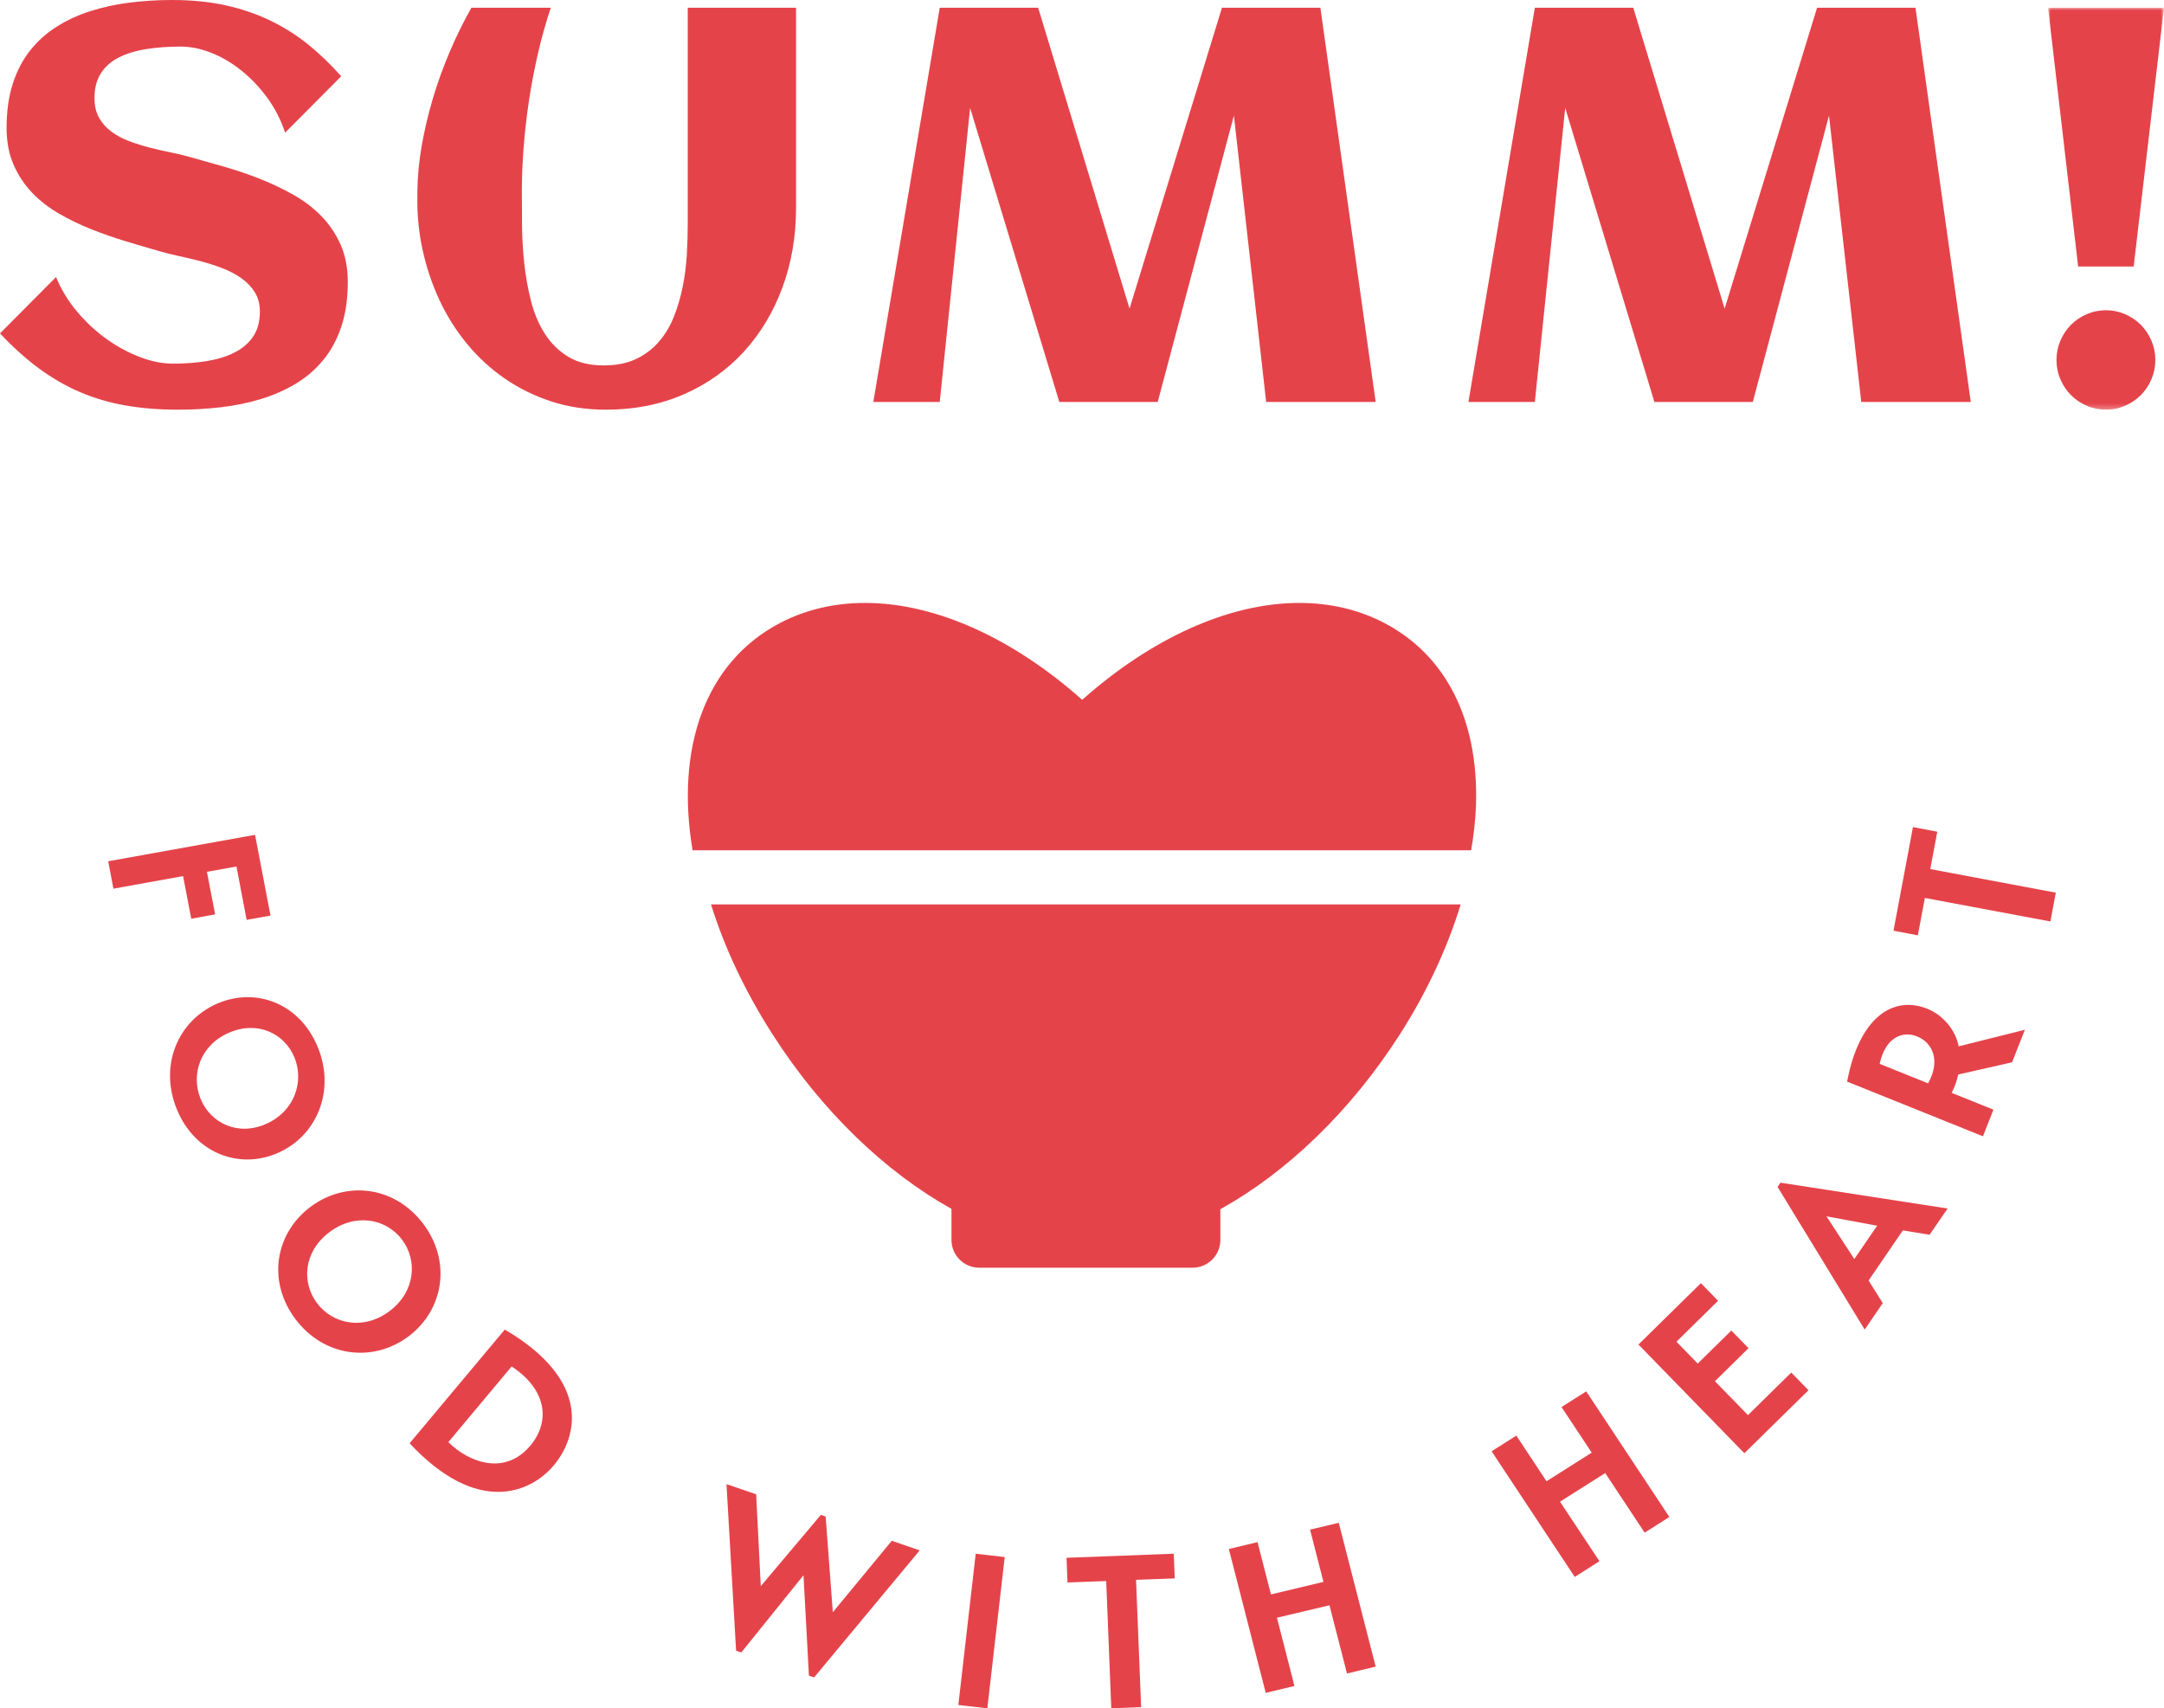
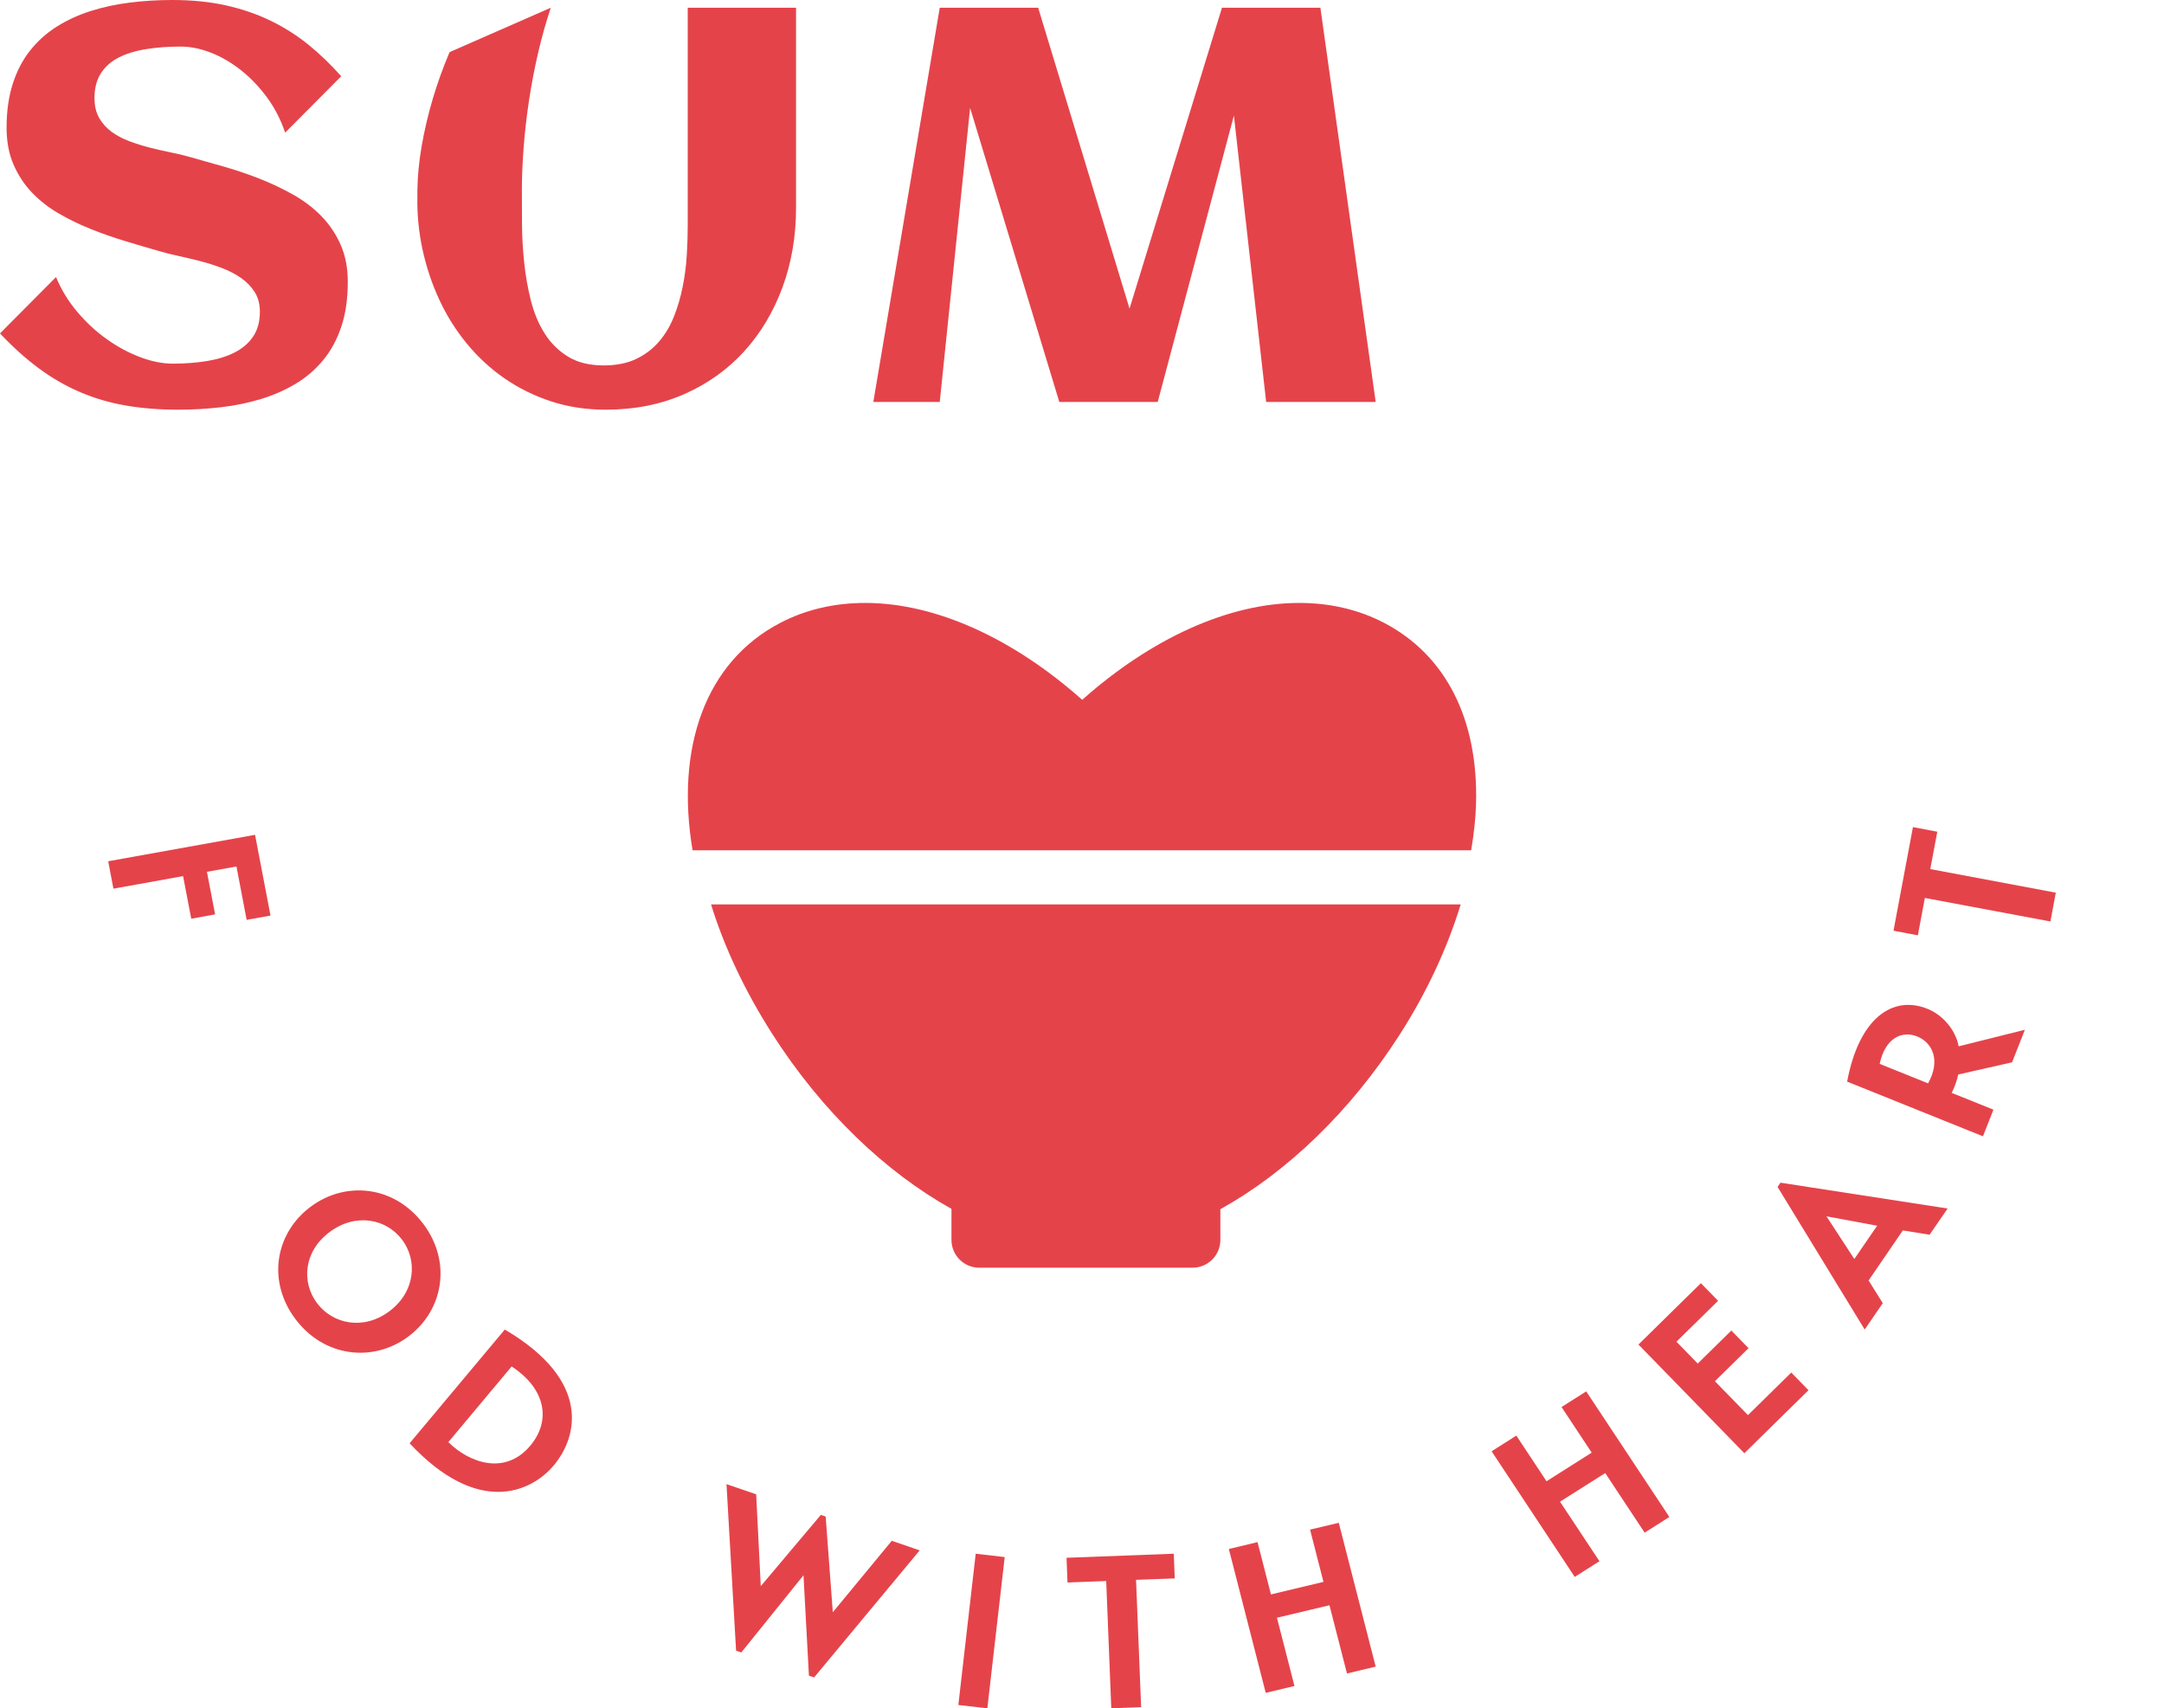
<svg xmlns="http://www.w3.org/2000/svg" xmlns:xlink="http://www.w3.org/1999/xlink" width="413px" height="326px" viewBox="0 0 413 326" version="1.1">
  <title>SummLogo_Background</title>
  <defs>
-     <polygon id="path-1" points="0 0 22.125 0 22.125 76.706 0 76.706" />
-   </defs>
+     </defs>
  <g id="Page-1" stroke="none" stroke-width="1" fill="none" fill-rule="evenodd">
    <g id="Group-42">
      <path d="M264.129,118.846 C259.294,116.334 253.851,115.059 247.953,115.059 L247.952,115.059 C234.411,115.061 219.625,121.914 206.538,133.547 C193.451,121.912 178.666,115.059 165.125,115.059 C159.225,115.059 153.782,116.334 148.947,118.846 C134.535,126.34 128.909,142.786 132.176,162.262 L280.773,162.262 C281.274,159.263 281.619,156.302 281.701,153.43 C282.162,137.261 275.921,124.98 264.129,118.846" id="Fill-1" fill="#E5434A" fill-rule="nonzero" />
      <path d="M147.447,197.396 C156.854,212.087 168.973,223.659 181.588,230.689 L181.588,233.95 L181.588,236.616 C181.588,239.544 183.964,241.919 186.895,241.919 L227.599,241.919 C230.53,241.919 232.907,239.544 232.907,236.616 L232.907,234.025 L232.907,230.753 C245.562,223.729 257.725,212.132 267.16,197.396 C272.345,189.299 276.239,180.866 278.775,172.588 L135.7,172.588 C138.202,180.659 142.104,189.05 147.447,197.396" id="Fill-3" fill="#E5434A" fill-rule="nonzero" />
      <polygon id="Fill-5" fill="#E5434A" fill-rule="nonzero" points="20.65 164.356 48.675 159.312 51.625 174.718 47.073 175.538 45.128 165.354 39.493 166.367 41.054 174.493 36.498 175.321 34.942 167.188 21.645 169.586" />
-       <path d="M38.27,209.661 C40.111,214.206 45.236,216.886 50.733,214.503 C56.238,212.103 58.058,206.405 56.218,201.852 C54.357,197.256 49.195,194.686 43.69,197.077 C38.184,199.477 36.409,205.065 38.27,209.661 M60.683,199.91 C64.062,208.254 60.405,216.817 52.982,220.04 C45.559,223.279 37.1,219.981 33.726,211.628 C30.319,203.208 34.02,194.754 41.444,191.524 C48.868,188.302 57.276,191.489 60.683,199.91" id="Fill-7" fill="#E5434A" fill-rule="nonzero" />
      <path d="M60.52,248.701 C63.514,252.654 69.348,253.946 74.319,250.222 C79.29,246.499 79.717,240.506 76.727,236.561 C73.717,232.574 67.866,231.393 62.891,235.124 C57.924,238.839 57.51,244.714 60.52,248.701 M80.768,233.534 C86.238,240.769 84.662,250.01 77.957,255.034 C71.257,260.058 61.896,259.013 56.425,251.779 C50.899,244.476 52.547,235.329 59.256,230.304 C65.957,225.289 75.241,226.232 80.768,233.534" id="Fill-9" fill="#E5434A" fill-rule="nonzero" />
      <path d="M85.568,275.201 C89.56,279.162 96.398,281.621 101.216,275.869 C105.246,271.05 104.125,264.992 97.644,260.767 L85.568,275.201 Z M96.34,253.719 C112.959,263.482 110.214,274.235 105.709,279.616 C101.337,284.84 91.16,289.338 78.175,275.423 L96.34,253.719 Z" id="Fill-11" fill="#E5434A" fill-rule="nonzero" />
      <polygon id="Fill-13" fill="#E5434A" fill-rule="nonzero" points="175.525 295.86 155.377 320.1 154.383 319.769 153.346 300.611 141.478 315.341 140.483 315 138.65 283.222 144.315 285.16 145.195 302.685 156.66 289.086 157.577 289.4 158.942 307.665 170.198 294.033" />
      <polygon id="Fill-15" fill="#E5434A" fill-rule="nonzero" points="186.215 296.498 191.75 297.141 188.434 326 182.9 325.365" />
      <polygon id="Fill-17" fill="#E5434A" fill-rule="nonzero" points="224.2 301.211 216.815 301.481 217.785 325.772 212.087 326 211.12 301.709 203.735 301.988 203.55 297.275 224.015 296.498" />
      <polygon id="Fill-19" fill="#E5434A" fill-rule="nonzero" points="253.728 306.334 243.706 308.713 247.047 321.741 241.566 323.05 234.525 295.596 240.002 294.287 242.561 304.266 252.583 301.871 250.025 291.898 255.506 290.597 262.55 318.043 257.073 319.353" />
      <polygon id="Fill-21" fill="#E5434A" fill-rule="nonzero" points="306.358 281.106 297.729 286.568 305.257 297.93 300.539 300.923 284.675 276.95 289.393 273.958 295.153 282.669 303.777 277.208 298.018 268.504 302.732 265.52 318.6 289.485 313.882 292.478" />
      <polygon id="Fill-23" fill="#E5434A" fill-rule="nonzero" points="341.866 261.928 345.15 265.299 332.911 277.321 312.7 256.579 324.615 244.869 327.895 248.231 319.952 256.039 324.014 260.212 330.426 253.909 333.705 257.272 327.294 263.583 333.6 270.047" />
      <path d="M353.899,240.26 L358.253,233.907 L348.583,232.112 L353.899,240.26 Z M355.876,253.719 L339.25,226.503 L339.803,225.692 L371.7,230.622 L368.264,235.627 L363.16,234.8 L356.622,244.355 L359.328,248.681 L355.876,253.719 Z" id="Fill-25" fill="#E5434A" fill-rule="nonzero" />
      <path d="M367.97,206.738 C370.382,202.473 368.9,198.995 365.886,197.785 C363.057,196.643 359.805,198.001 358.737,203.019 L367.97,206.738 Z M373.813,199.674 L386.45,196.51 L384.005,202.722 L373.728,205.049 C373.457,206.291 373.105,207.285 372.478,208.552 L380.447,211.757 L378.449,216.842 L352.525,206.407 C354.797,194.282 361.206,189.835 367.872,192.519 C370.78,193.686 373.232,196.551 373.813,199.674 L373.813,199.674 Z" id="Fill-27" fill="#E5434A" fill-rule="nonzero" />
      <polygon id="Fill-29" fill="#E5434A" fill-rule="nonzero" points="369.731 158.718 368.394 165.85 392.35 170.349 391.321 175.846 367.361 171.356 366.023 178.489 361.375 177.608 365.087 157.837" />
      <path d="M66.375,53.802 C66.375,57.025 65.965,59.866 65.143,62.327 C64.322,64.788 63.168,66.918 61.682,68.72 C60.196,70.523 58.441,72.03 56.413,73.243 C54.385,74.457 52.175,75.427 49.783,76.154 C47.388,76.881 44.852,77.401 42.178,77.714 C39.504,78.026 36.786,78.181 34.027,78.181 C30.391,78.181 27.035,77.914 23.959,77.376 C20.884,76.838 17.99,75.989 15.282,74.827 C12.574,73.668 9.969,72.17 7.47,70.333 C4.971,68.496 2.48,66.259 0,63.626 L10.695,52.867 C11.674,55.257 13.019,57.466 14.733,59.493 C16.445,61.522 18.322,63.263 20.369,64.718 C22.413,66.172 24.536,67.316 26.739,68.148 C28.94,68.981 31.019,69.395 32.977,69.395 C35.284,69.395 37.451,69.233 39.479,68.904 C41.504,68.574 43.272,68.027 44.773,67.265 C46.275,66.504 47.456,65.491 48.312,64.224 C49.169,62.958 49.598,61.373 49.598,59.468 C49.598,58.013 49.266,56.764 48.601,55.725 C47.937,54.685 47.072,53.793 46.006,53.047 C44.94,52.304 43.726,51.67 42.363,51.151 C40.999,50.632 39.61,50.188 38.194,49.824 C36.779,49.461 35.388,49.131 34.027,48.838 C32.663,48.543 31.457,48.239 30.409,47.927 C28.345,47.338 26.196,46.706 23.959,46.029 C21.724,45.355 19.52,44.583 17.353,43.717 C15.185,42.852 13.134,41.855 11.194,40.727 C9.253,39.602 7.548,38.268 6.081,36.726 C4.614,35.184 3.442,33.398 2.567,31.372 C1.695,29.345 1.257,27.014 1.257,24.379 C1.257,21.227 1.652,18.427 2.438,15.984 C3.222,13.541 4.332,11.419 5.768,9.616 C7.2,7.816 8.894,6.299 10.852,5.069 C12.809,3.838 14.959,2.85 17.301,2.106 C19.642,1.361 22.132,0.823 24.773,0.494 C27.41,0.164 30.112,0 32.874,0 C36.648,0 40.081,0.348 43.175,1.04 C46.268,1.734 49.125,2.722 51.748,4.003 C54.369,5.286 56.771,6.819 58.956,8.603 C61.14,10.389 63.193,12.373 65.118,14.555 L54.422,25.314 C53.582,22.821 52.419,20.568 50.936,18.558 C49.448,16.549 47.798,14.825 45.98,13.386 C44.162,11.947 42.257,10.837 40.266,10.057 C38.272,9.28 36.35,8.889 34.498,8.889 C32.087,8.889 29.865,9.053 27.839,9.383 C25.812,9.712 24.072,10.25 22.623,10.996 C21.172,11.741 20.044,12.745 19.241,14.01 C18.435,15.275 18.034,16.842 18.034,18.713 C18.034,20.204 18.332,21.469 18.927,22.508 C19.52,23.548 20.316,24.431 21.313,25.159 C22.307,25.886 23.435,26.485 24.692,26.952 C25.953,27.421 27.254,27.828 28.601,28.174 C29.946,28.522 31.274,28.823 32.585,29.084 C33.896,29.345 35.093,29.631 36.175,29.942 C38.272,30.532 40.475,31.154 42.783,31.813 C45.089,32.472 47.36,33.243 49.598,34.125 C51.834,35.011 53.967,36.024 55.993,37.168 C58.021,38.312 59.804,39.671 61.341,41.248 C62.879,42.825 64.102,44.645 65.012,46.706 C65.92,48.767 66.375,51.133 66.375,53.802" id="Fill-31" fill="#E5434A" fill-rule="nonzero" />
-       <path d="M105.118,1.475 C104.181,4.291 103.365,7.203 102.671,10.208 C101.977,13.217 101.404,16.223 100.953,19.231 C100.501,22.237 100.165,25.202 99.938,28.12 C99.711,31.042 99.599,33.804 99.599,36.413 C99.599,38.325 99.608,40.473 99.626,42.852 C99.642,45.234 99.782,47.659 100.043,50.126 C100.302,52.595 100.728,55.003 101.317,57.35 C101.908,59.695 102.783,61.79 103.947,63.633 C105.109,65.475 106.603,66.953 108.424,68.066 C110.247,69.179 112.511,69.734 115.219,69.734 C117.614,69.734 119.671,69.326 121.389,68.509 C123.107,67.692 124.565,66.588 125.763,65.198 C126.961,63.807 127.914,62.208 128.627,60.399 C129.337,58.594 129.894,56.698 130.292,54.715 C130.691,52.735 130.952,50.728 131.073,48.692 C131.195,46.659 131.254,44.722 131.254,42.878 L131.254,1.475 L151.925,1.475 L151.925,39.644 C151.925,45.103 151.059,50.179 149.322,54.872 C147.586,59.567 145.139,63.642 141.981,67.1 C138.822,70.56 135.005,73.272 130.526,75.237 C126.049,77.199 121.084,78.181 115.636,78.181 C111.888,78.181 108.399,77.651 105.171,76.591 C101.943,75.53 98.982,74.071 96.293,72.21 C93.603,70.352 91.209,68.144 89.108,65.588 C87.007,63.034 85.256,60.244 83.85,57.219 C82.443,54.195 81.377,51.005 80.646,47.65 C79.918,44.296 79.589,40.897 79.659,37.455 L79.659,36.413 C79.694,33.632 79.971,30.755 80.491,27.781 C81.011,24.809 81.715,21.829 82.601,18.839 C83.485,15.849 84.553,12.887 85.802,9.947 C87.053,7.01 88.439,4.185 89.967,1.475 L105.118,1.475 Z" id="Fill-33" fill="#E5434A" fill-rule="nonzero" />
+       <path d="M105.118,1.475 C104.181,4.291 103.365,7.203 102.671,10.208 C101.977,13.217 101.404,16.223 100.953,19.231 C100.501,22.237 100.165,25.202 99.938,28.12 C99.711,31.042 99.599,33.804 99.599,36.413 C99.599,38.325 99.608,40.473 99.626,42.852 C99.642,45.234 99.782,47.659 100.043,50.126 C100.302,52.595 100.728,55.003 101.317,57.35 C101.908,59.695 102.783,61.79 103.947,63.633 C105.109,65.475 106.603,66.953 108.424,68.066 C110.247,69.179 112.511,69.734 115.219,69.734 C117.614,69.734 119.671,69.326 121.389,68.509 C123.107,67.692 124.565,66.588 125.763,65.198 C126.961,63.807 127.914,62.208 128.627,60.399 C129.337,58.594 129.894,56.698 130.292,54.715 C130.691,52.735 130.952,50.728 131.073,48.692 C131.195,46.659 131.254,44.722 131.254,42.878 L131.254,1.475 L151.925,1.475 L151.925,39.644 C151.925,45.103 151.059,50.179 149.322,54.872 C147.586,59.567 145.139,63.642 141.981,67.1 C138.822,70.56 135.005,73.272 130.526,75.237 C126.049,77.199 121.084,78.181 115.636,78.181 C111.888,78.181 108.399,77.651 105.171,76.591 C101.943,75.53 98.982,74.071 96.293,72.21 C93.603,70.352 91.209,68.144 89.108,65.588 C87.007,63.034 85.256,60.244 83.85,57.219 C82.443,54.195 81.377,51.005 80.646,47.65 C79.918,44.296 79.589,40.897 79.659,37.455 L79.659,36.413 C79.694,33.632 79.971,30.755 80.491,27.781 C81.011,24.809 81.715,21.829 82.601,18.839 C83.485,15.849 84.553,12.887 85.802,9.947 L105.118,1.475 Z" id="Fill-33" fill="#E5434A" fill-rule="nonzero" />
      <polygon id="Fill-35" fill="#E5434A" fill-rule="nonzero" points="185.147 20.596 179.352 76.706 166.675 76.706 179.352 1.475 198.134 1.475 215.572 58.892 233.214 1.475 251.997 1.475 262.55 76.706 241.647 76.706 235.49 22.058 220.951 76.706 202.17 76.706" />
-       <polygon id="Fill-37" fill="#E5434A" fill-rule="nonzero" points="298.722 20.596 292.927 76.706 280.25 76.706 292.927 1.475 311.709 1.475 329.147 58.892 346.789 1.475 365.572 1.475 376.125 76.706 355.222 76.706 349.065 22.058 334.526 76.706 315.745 76.706" />
      <g id="Fill-39-Clipped" transform="translate(390.875, 1.475)">
        <mask id="mask-2" fill="white">
          <use xlink:href="#path-1" />
        </mask>
        <g id="path-1" />
        <path d="M20.471,67.192 C20.471,68.509 20.221,69.749 19.723,70.909 C19.222,72.072 18.551,73.076 17.705,73.924 C16.861,74.775 15.863,75.45 14.707,75.951 C13.553,76.454 12.339,76.706 11.062,76.706 C9.752,76.706 8.522,76.454 7.366,75.951 C6.212,75.45 5.212,74.775 4.368,73.924 C3.524,73.076 2.851,72.072 2.352,70.909 C1.851,69.749 1.604,68.509 1.604,67.192 C1.604,65.911 1.851,64.689 2.352,63.527 C2.851,62.367 3.524,61.361 4.368,60.512 C5.212,59.663 6.212,58.989 7.366,58.485 C8.522,57.982 9.752,57.73 11.062,57.73 C12.339,57.73 13.553,57.982 14.707,58.485 C15.863,58.989 16.861,59.663 17.705,60.512 C18.551,61.361 19.222,62.367 19.723,63.527 C20.221,64.689 20.471,65.911 20.471,67.192 L20.471,67.192 Z M22.125,0 L16.336,49.39 L5.74,49.39 L0,0 L22.125,0 Z" id="Fill-39" fill="#E5434A" fill-rule="nonzero" mask="url(#mask-2)" />
      </g>
    </g>
  </g>
</svg>